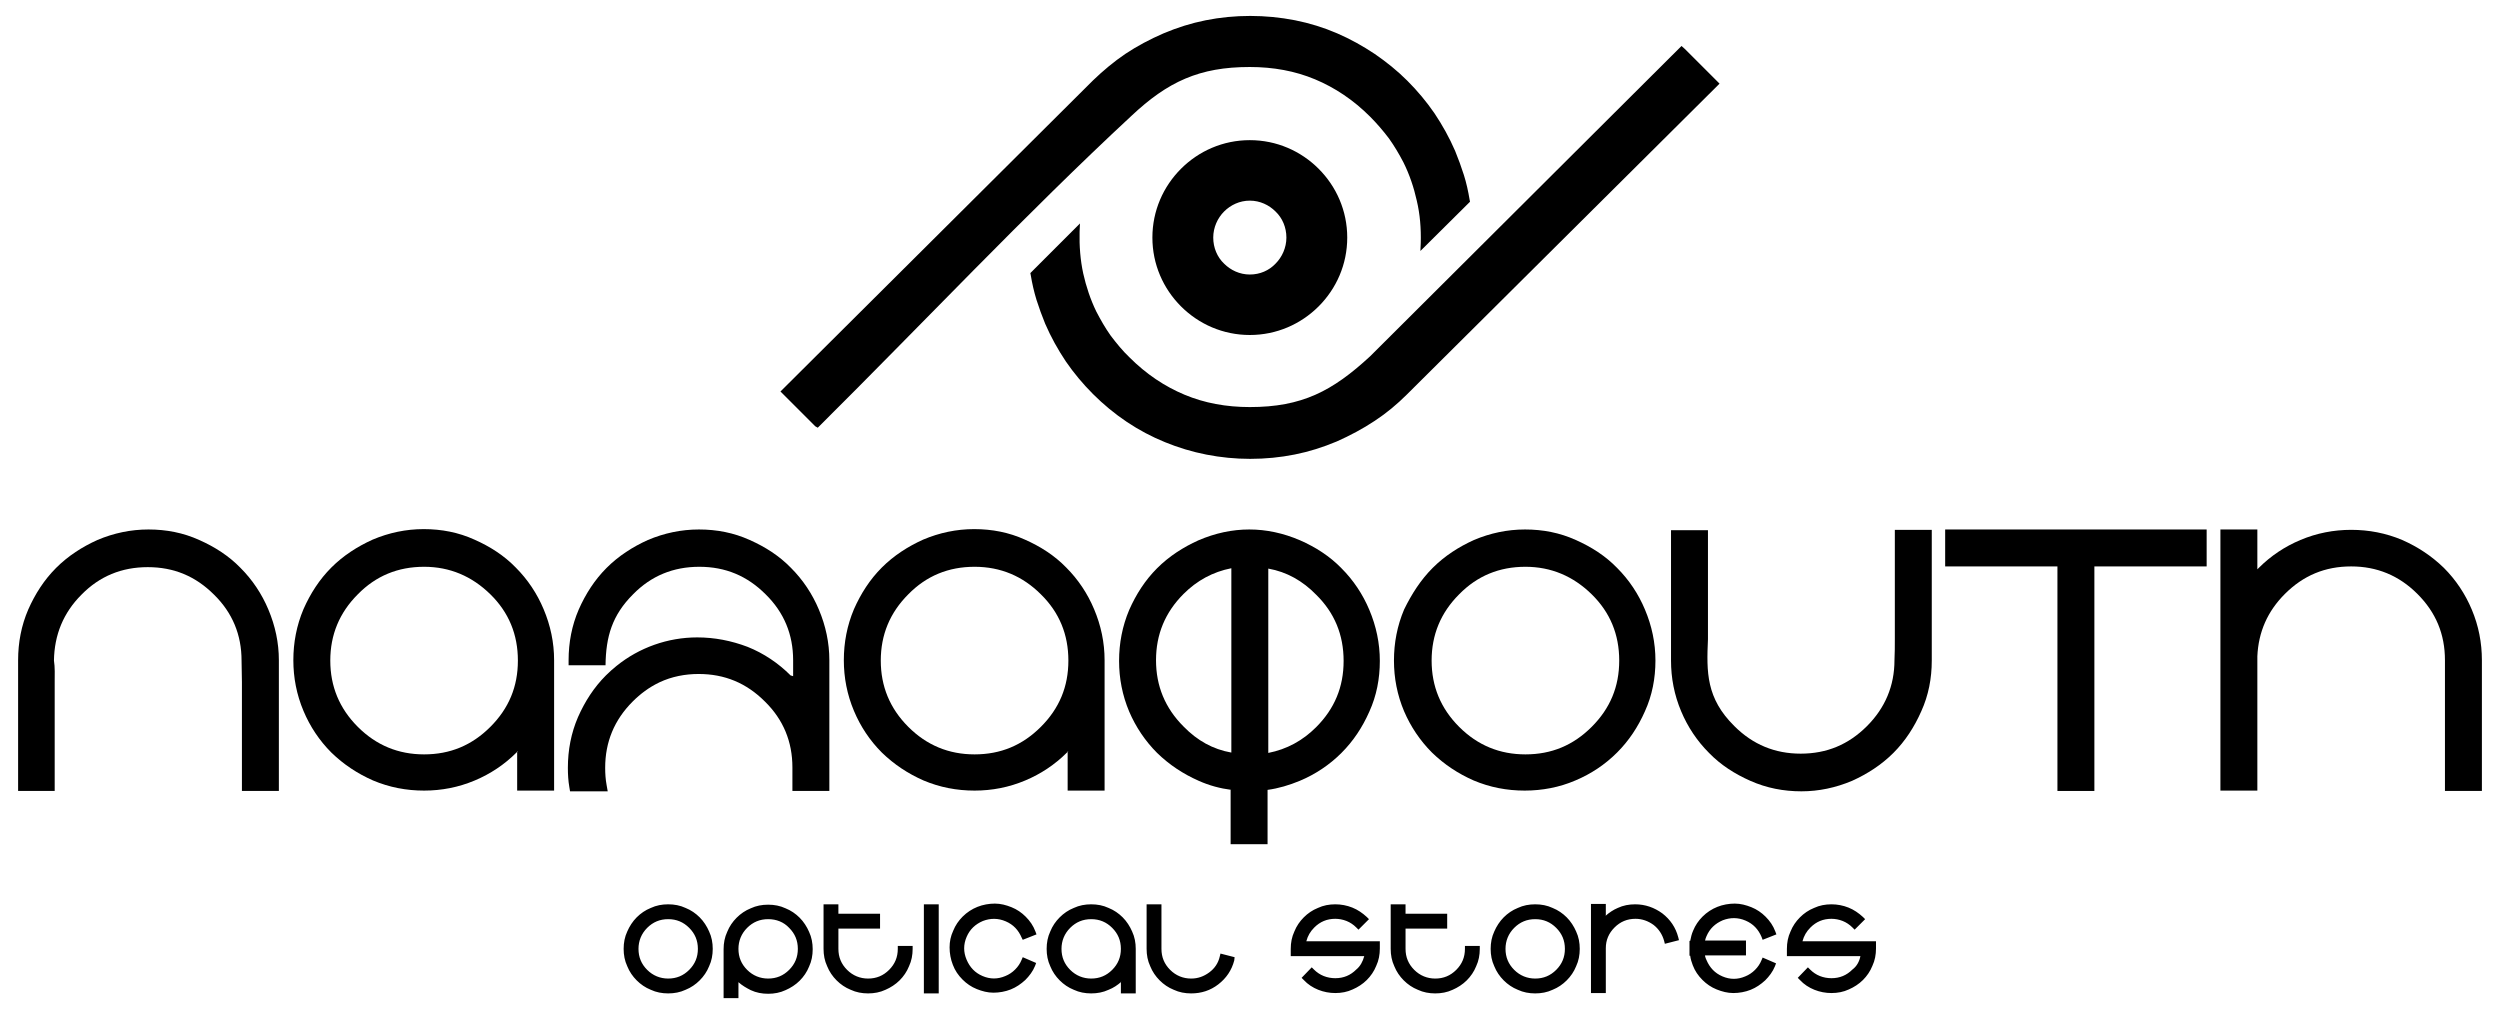
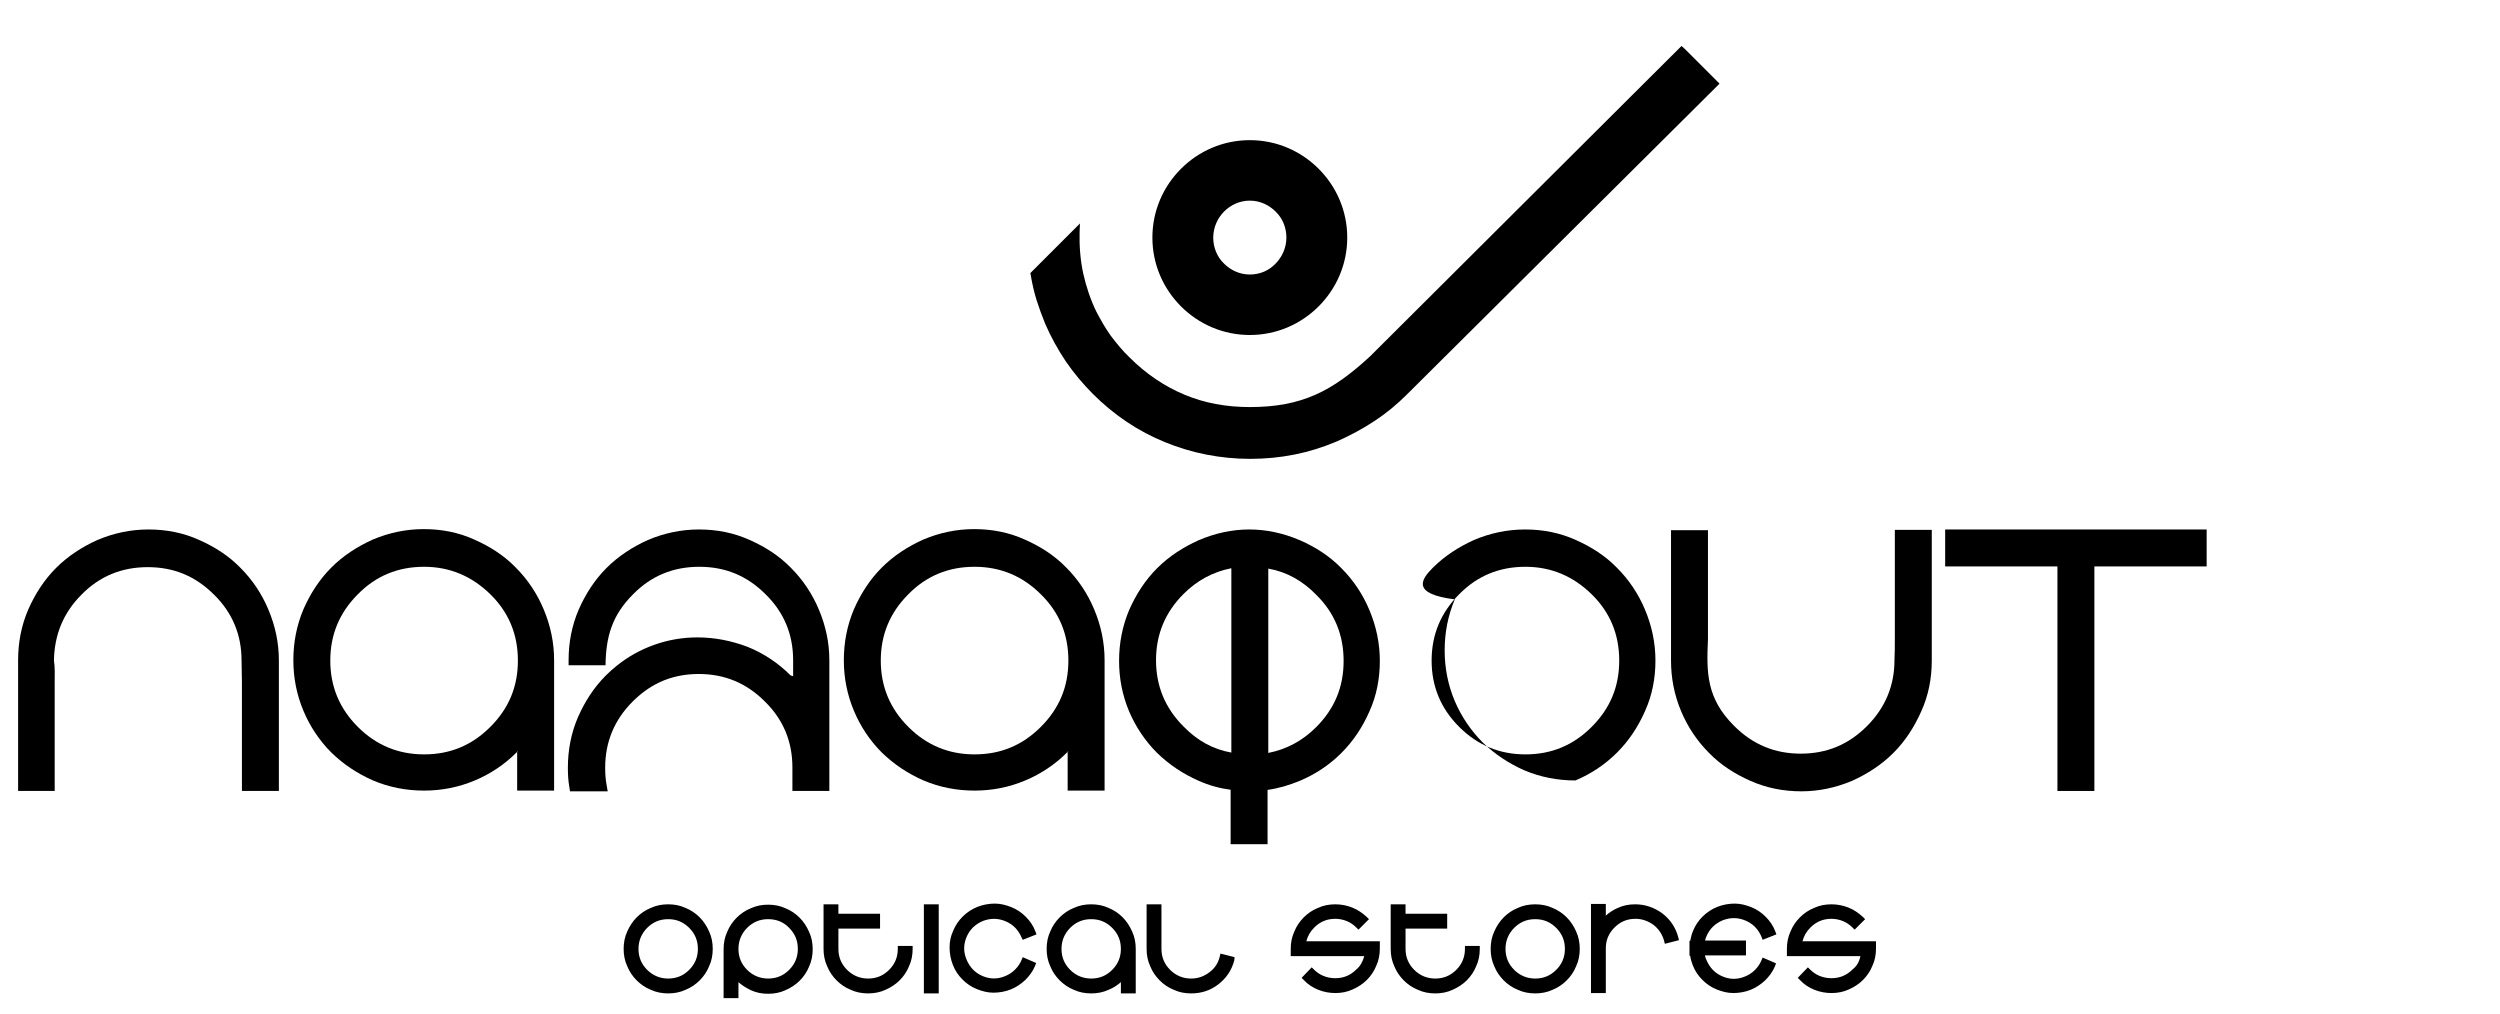
<svg xmlns="http://www.w3.org/2000/svg" version="1.1" id="Layer_1" x="0px" y="0px" viewBox="0 0 690.3 280.1" style="enable-background:new 0 0 690.3 280.1;" xml:space="preserve">
  <style type="text/css">
	.st0{fill-rule:evenodd;clip-rule:evenodd;}
</style>
  <g>
    <polygon class="st0" points="578.3,156.4 578.3,218.4 568.1,218.4 568.1,156.4 537.1,156.4 537.1,146.2 609.3,146.2 609.3,156.4     " />
    <path class="st0" d="M340,218.1c-3.1-0.4-6.1-1.2-9-2.5c-4.3-1.9-8.1-4.4-11.5-7.7c-3.3-3.3-5.9-7.2-7.7-11.4   c-1.9-4.5-2.8-9.2-2.8-14c0-4.9,0.9-9.6,2.8-14.1c1.9-4.3,4.4-8.2,7.7-11.5c3.3-3.3,7.2-5.8,11.4-7.7c9.3-4,18.8-4,28.1,0   c4.3,1.9,8.2,4.4,11.4,7.7c3.3,3.3,5.9,7.2,7.7,11.5c1.9,4.5,2.9,9.2,2.9,14.1c0,4.9-0.9,9.6-2.9,14c-1.9,4.3-4.4,8.1-7.7,11.4   c-3.3,3.3-7.2,5.9-11.5,7.7c-2.9,1.2-5.9,2.1-8.9,2.5v15h-10.2v-15H340z M350.2,157v50.9c5.1-1,9.5-3.4,13.2-7.1   c5.1-5.1,7.6-11.1,7.6-18.3s-2.5-13.3-7.6-18.3C359.7,160.4,355.3,157.9,350.2,157L350.2,157z M340,207.8v-50.9   c-5.1,1-9.5,3.4-13.2,7.1c-5.1,5.1-7.6,11.2-7.6,18.3s2.5,13.2,7.6,18.3C330.6,204.5,334.9,206.9,340,207.8z" />
    <path class="st0" d="M295,207.4c-0.1,0.1-0.3,0.3-0.4,0.4c-3.3,3.3-7.2,5.9-11.5,7.7c-4.5,1.9-9.2,2.8-14,2.8   c-4.9,0-9.6-0.9-14.1-2.8c-4.3-1.9-8.1-4.4-11.5-7.7c-3.3-3.3-5.9-7.2-7.7-11.5c-1.9-4.5-2.8-9.2-2.8-14c0-4.9,0.9-9.6,2.8-14.1   c1.9-4.3,4.4-8.2,7.7-11.5c3.3-3.3,7.2-5.8,11.4-7.7c4.5-1.9,9.2-2.9,14.1-2.9s9.6,0.9,14,2.9c4.3,1.9,8.2,4.4,11.4,7.7   c3.3,3.3,5.9,7.2,7.7,11.5c1.9,4.5,2.9,9.2,2.9,14.1v36h-10.2v-10.9H295z M269.1,156.5c-7.2,0-13.3,2.5-18.3,7.6   c-5.1,5.1-7.6,11.2-7.6,18.3s2.5,13.2,7.6,18.3s11.2,7.6,18.3,7.6c7.2,0,13.2-2.5,18.3-7.6c5.1-5.1,7.6-11.1,7.6-18.3   s-2.5-13.3-7.6-18.3C282.4,159.1,276.3,156.5,269.1,156.5z" />
    <path class="st0" d="M219,186.7v-4.4c0-7.1-2.5-13.2-7.6-18.2c-5.1-5.1-11.1-7.6-18.3-7.6s-13.3,2.5-18.3,7.6   c-5.8,5.8-7.5,11.7-7.6,19.6H157v-1.4c0-4.9,0.9-9.6,2.8-14c1.9-4.3,4.4-8.2,7.7-11.5s7.2-5.8,11.4-7.7c4.5-1.9,9.2-2.9,14.1-2.9   c4.9,0,9.6,0.9,14,2.9c4.3,1.9,8.2,4.4,11.4,7.7c3.3,3.3,5.9,7.2,7.7,11.5c1.9,4.5,2.9,9.2,2.9,14v36.1h-10.2v-6.5   c0-7.1-2.5-13.2-7.6-18.2c-5.1-5.1-11.1-7.6-18.3-7.6c-3.7,0-7.4,0.7-10.8,2.3l-0.2,0.1c-2.7,1.3-5.1,3.1-7.2,5.2   c-5.1,5.1-7.6,11.2-7.6,18.3c0,1.6,0.1,3.2,0.4,4.8l0.3,1.7h-10.4l-0.2-1.2c-0.3-1.7-0.4-3.5-0.4-5.3c0-4.9,0.9-9.6,2.8-14   c1.9-4.3,4.4-8.2,7.7-11.5c0.9-0.9,1.9-1.8,2.9-2.6c6.3-5.1,14.2-7.9,22.3-7.9c4.8,0,9.4,0.9,13.9,2.6c4.5,1.8,8.5,4.5,11.9,7.9   L219,186.7z" />
    <path class="st0" d="M478.9,200.5c5.1,5.1,11.2,7.6,18.3,7.6c7.2,0,13.2-2.5,18.3-7.6c5-5,7.6-11.1,7.6-18.2c0.1-2,0.1-3.9,0.1-5.9   c0-3.8,0-7.7,0-11.5c0-5.7,0-11.5,0-17.2v-1.4h10.2v36.1c0,4.9-0.9,9.6-2.9,14c-1.9,4.3-4.4,8.2-7.7,11.5s-7.2,5.8-11.4,7.7   c-4.5,1.9-9.2,2.9-14,2.9c-4.9,0-9.6-0.9-14.1-2.9c-4.3-1.9-8.2-4.4-11.4-7.7c-3.3-3.3-5.9-7.2-7.7-11.5c-1.9-4.5-2.8-9.2-2.8-14   c0-11.5,0-23.1,0-34.6v-1.4h10.2v1.4c0,5.7,0,11.5,0,17.2c0,3.8,0,7.7,0,11.5C471.2,185.6,471.1,192.8,478.9,200.5z" />
    <path class="st0" d="M143,207.4c-0.1,0.1-0.3,0.3-0.4,0.4c-3.3,3.3-7.2,5.9-11.5,7.7c-4.5,1.9-9.2,2.8-14,2.8   c-4.9,0-9.6-0.9-14.1-2.8c-4.3-1.9-8.1-4.4-11.5-7.7c-3.3-3.3-5.9-7.2-7.7-11.5c-1.9-4.5-2.8-9.2-2.8-14c0-4.9,0.9-9.6,2.8-14.1   c1.9-4.3,4.4-8.2,7.7-11.5c3.3-3.3,7.2-5.8,11.4-7.7c4.5-1.9,9.2-2.9,14.1-2.9s9.6,0.9,14,2.9c4.3,1.9,8.2,4.4,11.4,7.7   c3.3,3.3,5.9,7.2,7.7,11.5c1.9,4.5,2.9,9.2,2.9,14.1v36h-10.2v-10.9H143z M117.1,156.5c-7.2,0-13.3,2.5-18.3,7.6   c-5.1,5.1-7.6,11.2-7.6,18.3s2.5,13.2,7.6,18.3s11.2,7.6,18.3,7.6c7.2,0,13.2-2.5,18.3-7.6s7.6-11.1,7.6-18.3s-2.5-13.3-7.6-18.3   C130.3,159.1,124.2,156.5,117.1,156.5z" />
-     <path class="st0" d="M395.6,156.8c3.3-3.3,7.2-5.8,11.4-7.7c4.5-1.9,9.2-2.9,14.1-2.9s9.6,0.9,14,2.9c4.3,1.9,8.2,4.4,11.4,7.7   c3.3,3.3,5.9,7.2,7.7,11.5c1.9,4.5,2.9,9.2,2.9,14.1c0,4.9-0.9,9.6-2.9,14c-1.9,4.3-4.4,8.1-7.7,11.4c-3.3,3.3-7.2,5.9-11.5,7.7   c-4.4,1.9-9.2,2.8-14,2.8c-4.9,0-9.6-0.9-14.1-2.8c-4.3-1.9-8.1-4.4-11.5-7.7c-3.3-3.3-5.9-7.2-7.7-11.4c-1.9-4.5-2.8-9.2-2.8-14   c0-4.9,0.9-9.6,2.8-14.1C389.8,164,392.3,160.1,395.6,156.8L395.6,156.8z M421.2,156.5c-7.2,0-13.3,2.5-18.3,7.6   c-5.1,5.1-7.6,11.2-7.6,18.3s2.5,13.2,7.6,18.3s11.2,7.6,18.3,7.6c7.2,0,13.2-2.5,18.3-7.6c5.1-5.1,7.6-11.1,7.6-18.3   s-2.5-13.3-7.6-18.3C434.4,159.1,428.3,156.5,421.2,156.5z" />
-     <path class="st0" d="M623.3,157.2c0.1-0.1,0.2-0.2,0.4-0.4c3.3-3.3,7.2-5.9,11.5-7.7c4.5-1.9,9.2-2.8,14-2.8   c4.9,0,9.6,0.9,14.1,2.8c4.3,1.9,8.1,4.4,11.5,7.7c3.3,3.3,5.9,7.2,7.7,11.5c1.9,4.5,2.8,9.2,2.8,14v36.1h-10.2v-36.1   c0-7.2-2.5-13.2-7.6-18.3s-11.2-7.6-18.3-7.6c-7.2,0-13.2,2.5-18.3,7.6c-4.8,4.8-7.3,10.5-7.6,17.2v37.1h-10.2v-1.4   c0-23.6,0-47.1,0-70.7h10.2L623.3,157.2L623.3,157.2z" />
+     <path class="st0" d="M395.6,156.8c3.3-3.3,7.2-5.8,11.4-7.7c4.5-1.9,9.2-2.9,14.1-2.9s9.6,0.9,14,2.9c4.3,1.9,8.2,4.4,11.4,7.7   c3.3,3.3,5.9,7.2,7.7,11.5c1.9,4.5,2.9,9.2,2.9,14.1c0,4.9-0.9,9.6-2.9,14c-1.9,4.3-4.4,8.1-7.7,11.4c-3.3,3.3-7.2,5.9-11.5,7.7   c-4.9,0-9.6-0.9-14.1-2.8c-4.3-1.9-8.1-4.4-11.5-7.7c-3.3-3.3-5.9-7.2-7.7-11.4c-1.9-4.5-2.8-9.2-2.8-14   c0-4.9,0.9-9.6,2.8-14.1C389.8,164,392.3,160.1,395.6,156.8L395.6,156.8z M421.2,156.5c-7.2,0-13.3,2.5-18.3,7.6   c-5.1,5.1-7.6,11.2-7.6,18.3s2.5,13.2,7.6,18.3s11.2,7.6,18.3,7.6c7.2,0,13.2-2.5,18.3-7.6c5.1-5.1,7.6-11.1,7.6-18.3   s-2.5-13.3-7.6-18.3C434.4,159.1,428.3,156.5,421.2,156.5z" />
    <path class="st0" d="M15.1,188.3c0,3.8,0,7.7,0,11.5c0,6.2,0,12.4,0,18.6H5c0-12,0-24,0-36.1c0-4.9,0.9-9.6,2.8-14   c1.9-4.3,4.4-8.2,7.7-11.5s7.2-5.8,11.4-7.7c4.5-1.9,9.2-2.9,14.1-2.9s9.6,0.9,14,2.9c4.3,1.9,8.2,4.4,11.4,7.7   c3.3,3.3,5.9,7.2,7.7,11.5c1.9,4.5,2.9,9.2,2.9,14v36.1H66.8V217c0-5.7,0-11.5,0-17.2c0-3.8,0-7.7,0-11.5c0-2-0.1-4-0.1-5.9   c0-7.1-2.5-13.2-7.6-18.2c-5.1-5.1-11.1-7.6-18.3-7.6s-13.3,2.5-18.3,7.6c-5,5-7.5,11.1-7.6,18.2C15.2,184.3,15.1,186.3,15.1,188.3   z" />
  </g>
  <path class="st0" d="M376.7,264h-20.3v-2c0-1.7,0.3-3.3,1-4.8c0.6-1.5,1.5-2.8,2.6-3.9s2.4-2,3.9-2.6c1.5-0.7,3.1-1,4.8-1  c1.6,0,3.2,0.3,4.7,0.9s2.8,1.5,4,2.6l0.6,0.6l-2.9,2.9l-0.6-0.6c-0.8-0.8-1.7-1.4-2.7-1.8s-2.1-0.6-3.1-0.6c-2.3,0-4.2,0.8-5.8,2.4  c-1.1,1.1-1.8,2.3-2.2,3.8H381v2c0,1.7-0.3,3.3-1,4.8c-0.6,1.5-1.5,2.8-2.6,3.9s-2.5,2-3.9,2.6c-1.5,0.7-3.1,1-4.8,1  c-1.6,0-3.2-0.3-4.7-0.9s-2.9-1.5-4-2.7l-0.6-0.6l2.8-2.9l0.6,0.6c0.8,0.8,1.7,1.4,2.7,1.8s2.1,0.6,3.2,0.6c2.3,0,4.2-0.8,5.8-2.4  C375.6,266.8,376.3,265.5,376.7,264L376.7,264z M388.1,256.4v5.6c0,2.3,0.8,4.2,2.4,5.8c1.6,1.6,3.6,2.4,5.8,2.4  c2.3,0,4.2-0.8,5.8-2.4c1.6-1.6,2.4-3.5,2.4-5.8v-0.8h4.1v0.8c0,1.7-0.3,3.3-1,4.8c-0.6,1.5-1.5,2.8-2.6,3.9s-2.5,2-3.9,2.6  c-1.5,0.7-3.1,1-4.8,1c-1.7,0-3.3-0.3-4.8-1c-1.5-0.6-2.8-1.5-3.9-2.6s-2-2.4-2.6-3.9c-0.7-1.5-1-3.1-1-4.8v-12.3h4.1v2.6h11.5v4.1  L388.1,256.4L388.1,256.4z M470.8,264c0.1,0.4,0.2,0.7,0.4,1.1c0.9,2.1,2.3,3.6,4.4,4.5s4.2,0.9,6.3,0c1-0.4,1.9-1,2.7-1.8  c0.8-0.8,1.4-1.7,1.8-2.7l0.3-0.7l3.7,1.6l-0.3,0.8c-0.6,1.5-1.6,2.8-2.7,3.9c-1.2,1.1-2.5,2-4,2.6s-3.2,0.9-4.8,0.9  c-1.6,0-3.1-0.4-4.6-1s-2.8-1.5-3.9-2.6c-1.2-1.2-2.1-2.5-2.7-4.1c-0.3-0.8-0.6-1.7-0.7-2.6h-0.2v-4.1h0.2c0.2-1,0.4-1.9,0.8-2.8  c0.6-1.5,1.5-2.8,2.6-3.9c1.2-1.2,2.6-2.1,4.1-2.7s3.2-0.9,4.8-0.9c1.6,0,3.1,0.4,4.6,1s2.8,1.5,3.9,2.6c1.2,1.2,2.1,2.5,2.7,4.1  l0.3,0.8l-3.8,1.5l-0.3-0.8c-0.9-2.1-2.3-3.6-4.4-4.5s-4.2-0.9-6.3-0.1c-2.1,0.9-3.6,2.3-4.5,4.4c-0.2,0.4-0.3,0.8-0.4,1.2h11.3v4.1  h-11.3V264z M443.3,252.9c1-0.9,2.2-1.7,3.4-2.2c1.5-0.7,3.1-1,4.8-1c2.8,0,5.3,0.9,7.5,2.5c2.2,1.7,3.7,3.9,4.4,6.6l0.2,0.8l-3.9,1  l-0.2-0.8c-0.5-1.8-1.5-3.3-2.9-4.4c-1.5-1.1-3.2-1.7-5-1.7c-2.3,0-4.2,0.8-5.8,2.4c-1.6,1.6-2.4,3.5-2.4,5.7v12.4h-4.1v-24.6h4.1  v3.3H443.3z M513.7,264h-20.3v-2c0-1.7,0.3-3.3,1-4.8c0.6-1.5,1.5-2.8,2.6-3.9s2.4-2,3.9-2.6c1.5-0.7,3.1-1,4.8-1  c1.6,0,3.2,0.3,4.7,0.9s2.8,1.5,4,2.6l0.6,0.6l-2.9,2.9l-0.6-0.6c-0.8-0.8-1.7-1.4-2.7-1.8s-2.1-0.6-3.1-0.6c-2.3,0-4.2,0.8-5.8,2.4  c-1.1,1.1-1.8,2.3-2.2,3.8H518v2c0,1.7-0.3,3.3-1,4.8c-0.6,1.5-1.5,2.8-2.6,3.9s-2.5,2-3.9,2.6c-1.5,0.7-3.1,1-4.8,1  c-1.6,0-3.2-0.3-4.7-0.9s-2.9-1.5-4-2.7l-0.6-0.6l2.8-2.9l0.6,0.6c0.8,0.8,1.7,1.4,2.7,1.8s2.1,0.6,3.2,0.6c2.3,0,4.2-0.8,5.8-2.4  C512.7,266.8,513.4,265.5,513.7,264L513.7,264z M415.2,253.3c1.1-1.1,2.4-2,3.9-2.6c1.5-0.7,3.1-1,4.8-1c1.7,0,3.3,0.3,4.8,1  c1.5,0.6,2.8,1.5,3.9,2.6s2,2.5,2.6,3.9c0.7,1.5,1,3.1,1,4.8c0,1.7-0.3,3.3-1,4.8c-0.6,1.5-1.5,2.8-2.6,3.9s-2.4,2-3.9,2.6  c-1.5,0.7-3.1,1-4.8,1c-1.7,0-3.3-0.3-4.8-1c-1.5-0.6-2.8-1.5-3.9-2.6s-2-2.4-2.6-3.9c-0.7-1.5-1-3.1-1-4.8c0-1.7,0.3-3.3,1-4.8  C413.2,255.8,414.1,254.4,415.2,253.3L415.2,253.3z M423.9,253.8c-2.3,0-4.2,0.8-5.8,2.4c-1.6,1.6-2.4,3.6-2.4,5.8  c0,2.3,0.8,4.2,2.4,5.8c1.6,1.6,3.6,2.4,5.8,2.4c2.3,0,4.2-0.8,5.8-2.4c1.6-1.6,2.4-3.5,2.4-5.8s-0.8-4.2-2.4-5.8  S426.2,253.8,423.9,253.8L423.9,253.8z M255.1,274.3v-24.6h4.1v24.6H255.1L255.1,274.3z M231.5,256.4v5.6c0,2.3,0.8,4.2,2.4,5.8  c1.6,1.6,3.6,2.4,5.8,2.4c2.3,0,4.2-0.8,5.8-2.4c1.6-1.6,2.4-3.5,2.4-5.8v-0.8h4.1v0.8c0,1.7-0.3,3.3-1,4.8  c-0.6,1.5-1.5,2.8-2.6,3.9s-2.5,2-3.9,2.6c-1.5,0.7-3.1,1-4.8,1s-3.3-0.3-4.8-1c-1.5-0.6-2.8-1.5-3.9-2.6c-1.1-1.1-2-2.4-2.6-3.9  c-0.7-1.5-1-3.1-1-4.8v-12.3h4.1v2.6H243v4.1L231.5,256.4L231.5,256.4z M340.8,265.2c-0.7,2.7-2.2,4.9-4.4,6.6  c-2.2,1.7-4.7,2.5-7.5,2.5c-1.7,0-3.3-0.3-4.8-1c-1.5-0.6-2.8-1.5-3.9-2.6s-2-2.4-2.6-3.9c-0.7-1.5-1-3.1-1-4.8v-12.3h4.1V262  c0,2.3,0.8,4.2,2.4,5.8c1.6,1.6,3.6,2.4,5.8,2.4c1.9,0,3.5-0.6,5-1.7s2.5-2.6,2.9-4.4l0.2-0.8l3.9,1L340.8,265.2L340.8,265.2z   M203.9,271.2v4.4h-4.1v-13.5c0-1.7,0.3-3.3,1-4.8c0.6-1.5,1.5-2.8,2.6-3.9s2.4-2,3.9-2.6c1.5-0.7,3.1-1,4.8-1s3.3,0.3,4.8,1  c1.5,0.6,2.8,1.5,3.9,2.6c1.1,1.1,2,2.5,2.6,3.9c0.7,1.5,1,3.1,1,4.8c0,1.7-0.3,3.3-1,4.8c-0.6,1.5-1.5,2.8-2.6,3.9s-2.5,2-3.9,2.6  c-1.5,0.7-3.1,1-4.8,1s-3.3-0.3-4.8-1C206.1,272.8,204.9,272.1,203.9,271.2L203.9,271.2z M212.1,253.8c-2.3,0-4.2,0.8-5.8,2.4  s-2.4,3.6-2.4,5.8c0,2.3,0.8,4.2,2.4,5.8c1.6,1.6,3.6,2.4,5.8,2.4c2.3,0,4.2-0.8,5.8-2.4s2.4-3.5,2.4-5.8s-0.8-4.2-2.4-5.8  C216.4,254.6,214.4,253.8,212.1,253.8L212.1,253.8z M282.1,258.9c-0.9-2.1-2.3-3.6-4.4-4.5s-4.2-0.9-6.3-0.1  c-2.1,0.9-3.6,2.3-4.5,4.4s-0.9,4.2,0,6.3c0.9,2.1,2.3,3.6,4.4,4.5s4.2,0.9,6.3,0c1-0.4,1.9-1,2.7-1.8c0.8-0.8,1.4-1.7,1.8-2.7  l0.3-0.7l3.7,1.6l-0.3,0.8c-0.6,1.5-1.6,2.8-2.7,3.9c-1.2,1.1-2.5,2-4,2.6s-3.2,0.9-4.8,0.9c-1.6,0-3.1-0.4-4.6-1s-2.8-1.5-3.9-2.6  c-1.2-1.2-2.1-2.5-2.7-4.1c-0.6-1.5-0.9-3.2-0.9-4.8c0-1.6,0.3-3.1,1-4.6c0.6-1.5,1.5-2.8,2.6-3.9c1.2-1.2,2.6-2.1,4.1-2.7  s3.2-0.9,4.8-0.9c1.6,0,3.1,0.4,4.6,1s2.8,1.5,3.9,2.6c1.2,1.2,2.1,2.5,2.7,4.1l0.3,0.8l-3.8,1.5L282.1,258.9L282.1,258.9z   M309.6,271.1c-1,0.9-2.2,1.7-3.5,2.2c-1.5,0.7-3.1,1-4.8,1c-1.7,0-3.3-0.3-4.8-1c-1.5-0.6-2.8-1.5-3.9-2.6s-2-2.4-2.6-3.9  c-0.7-1.5-1-3.1-1-4.8c0-1.7,0.3-3.3,1-4.8c0.6-1.5,1.5-2.8,2.6-3.9s2.4-2,3.9-2.6c1.5-0.7,3.1-1,4.8-1c1.7,0,3.3,0.3,4.8,1  c1.5,0.6,2.8,1.5,3.9,2.6s2,2.5,2.6,3.9c0.7,1.5,1,3.1,1,4.8v12.3h-4.1v-3.2H309.6z M301.3,253.8c-2.3,0-4.2,0.8-5.8,2.4  c-1.6,1.6-2.4,3.6-2.4,5.8c0,2.3,0.8,4.2,2.4,5.8c1.6,1.6,3.6,2.4,5.8,2.4c2.3,0,4.2-0.8,5.8-2.4c1.6-1.6,2.4-3.5,2.4-5.8  s-0.8-4.2-2.4-5.8S303.6,253.8,301.3,253.8L301.3,253.8z M175.8,253.3c1.1-1.1,2.4-2,3.9-2.6c1.5-0.7,3.1-1,4.8-1s3.3,0.3,4.8,1  c1.5,0.6,2.8,1.5,3.9,2.6c1.1,1.1,2,2.5,2.6,3.9c0.7,1.5,1,3.1,1,4.8c0,1.7-0.3,3.3-1,4.8c-0.6,1.5-1.5,2.8-2.6,3.9s-2.4,2-3.9,2.6  c-1.5,0.7-3.1,1-4.8,1s-3.3-0.3-4.8-1c-1.5-0.6-2.8-1.5-3.9-2.6c-1.1-1.1-2-2.4-2.6-3.9c-0.7-1.5-1-3.1-1-4.8c0-1.7,0.3-3.3,1-4.8  C173.8,255.8,174.7,254.4,175.8,253.3L175.8,253.3z M184.5,253.8c-2.3,0-4.2,0.8-5.8,2.4s-2.4,3.6-2.4,5.8c0,2.3,0.8,4.2,2.4,5.8  c1.6,1.6,3.6,2.4,5.8,2.4c2.3,0,4.2-0.8,5.8-2.4s2.4-3.5,2.4-5.8s-0.8-4.2-2.4-5.8C188.7,254.6,186.8,253.8,184.5,253.8z" />
  <g>
    <path class="st0" d="M465.2,13.5l9.6,9.6l-86.3,85.8c-2.7,2.7-5.7,5.2-8.9,7.3c-3.3,2.2-6.9,4.1-10.5,5.7   c-3.8,1.6-7.6,2.8-11.6,3.6s-8.1,1.2-12.3,1.2c-8.2,0-16.2-1.6-23.5-4.6c-7.4-3-14.1-7.5-19.9-13.3c-2.8-2.8-5.3-5.8-7.5-9   c-2.2-3.3-4.1-6.7-5.7-10.4c-0.9-2.2-1.7-4.4-2.4-6.6c-0.7-2.3-1.2-4.5-1.6-6.9l-0.1-0.5l13.7-13.7l-0.1,2.3   c-0.1,3.9,0.2,7.8,1,11.5c0.8,3.6,2,7.2,3.6,10.5c1.2,2.3,2.5,4.6,4,6.7c1.6,2.1,3.3,4.2,5.2,6c4.6,4.6,9.7,8,15.2,10.3   c5.5,2.3,11.5,3.4,18,3.4c7.2,0,12.9-1.1,18.1-3.4c5.2-2.3,9.9-5.8,15.1-10.6l86-85.7L465.2,13.5z" />
-     <path class="st0" d="M225.1,117.7l-9.6-9.6l86.3-85.9c2.8-2.7,5.8-5.2,8.9-7.3c3.3-2.2,6.9-4.1,10.6-5.7c3.8-1.6,7.6-2.8,11.6-3.6   c4-0.8,8.1-1.2,12.3-1.2c4.2,0,8.3,0.4,12.4,1.2c4,0.8,7.9,2,11.6,3.6s7.1,3.5,10.4,5.7c3.2,2.2,6.2,4.6,9,7.4   c2.8,2.8,5.3,5.8,7.5,9c2.2,3.3,4.1,6.7,5.7,10.4c0.9,2.2,1.7,4.4,2.4,6.6c0.7,2.2,1.2,4.5,1.6,6.9l0.1,0.5l-13.7,13.6l0.1-2.3   c0.1-3.9-0.2-7.8-1.1-11.6c-0.8-3.6-2-7.2-3.7-10.6c-1.2-2.3-2.5-4.5-4-6.6c-1.6-2.1-3.3-4.1-5.2-6c-4.6-4.6-9.7-8-15.2-10.3   s-11.5-3.4-18-3.4c-7,0-12.6,1-17.8,3.2c-5.2,2.2-9.9,5.6-14.9,10.3c-29.1,27-58.2,57.9-86.6,86.1L225.1,117.7z" />
    <path class="st0" d="M364.1,84.6c-4.9,4.9-11.6,7.9-19,7.9s-14.1-3-19-7.9s-7.9-11.6-7.9-19s3-14.1,7.9-19s11.6-7.9,19-7.9   s14.1,3,19,7.9s7.9,11.6,7.9,19S369,79.7,364.1,84.6L364.1,84.6z M338,58.4c-1.8,1.8-3,4.4-3,7.2c0,2.8,1.1,5.4,3,7.2   c1.8,1.8,4.3,3,7.1,3c2.8,0,5.3-1.1,7.1-3c1.8-1.8,3-4.4,3-7.2c0-2.8-1.1-5.4-3-7.2c-1.8-1.8-4.3-3-7.1-3   C342.3,55.4,339.8,56.6,338,58.4z" />
  </g>
</svg>